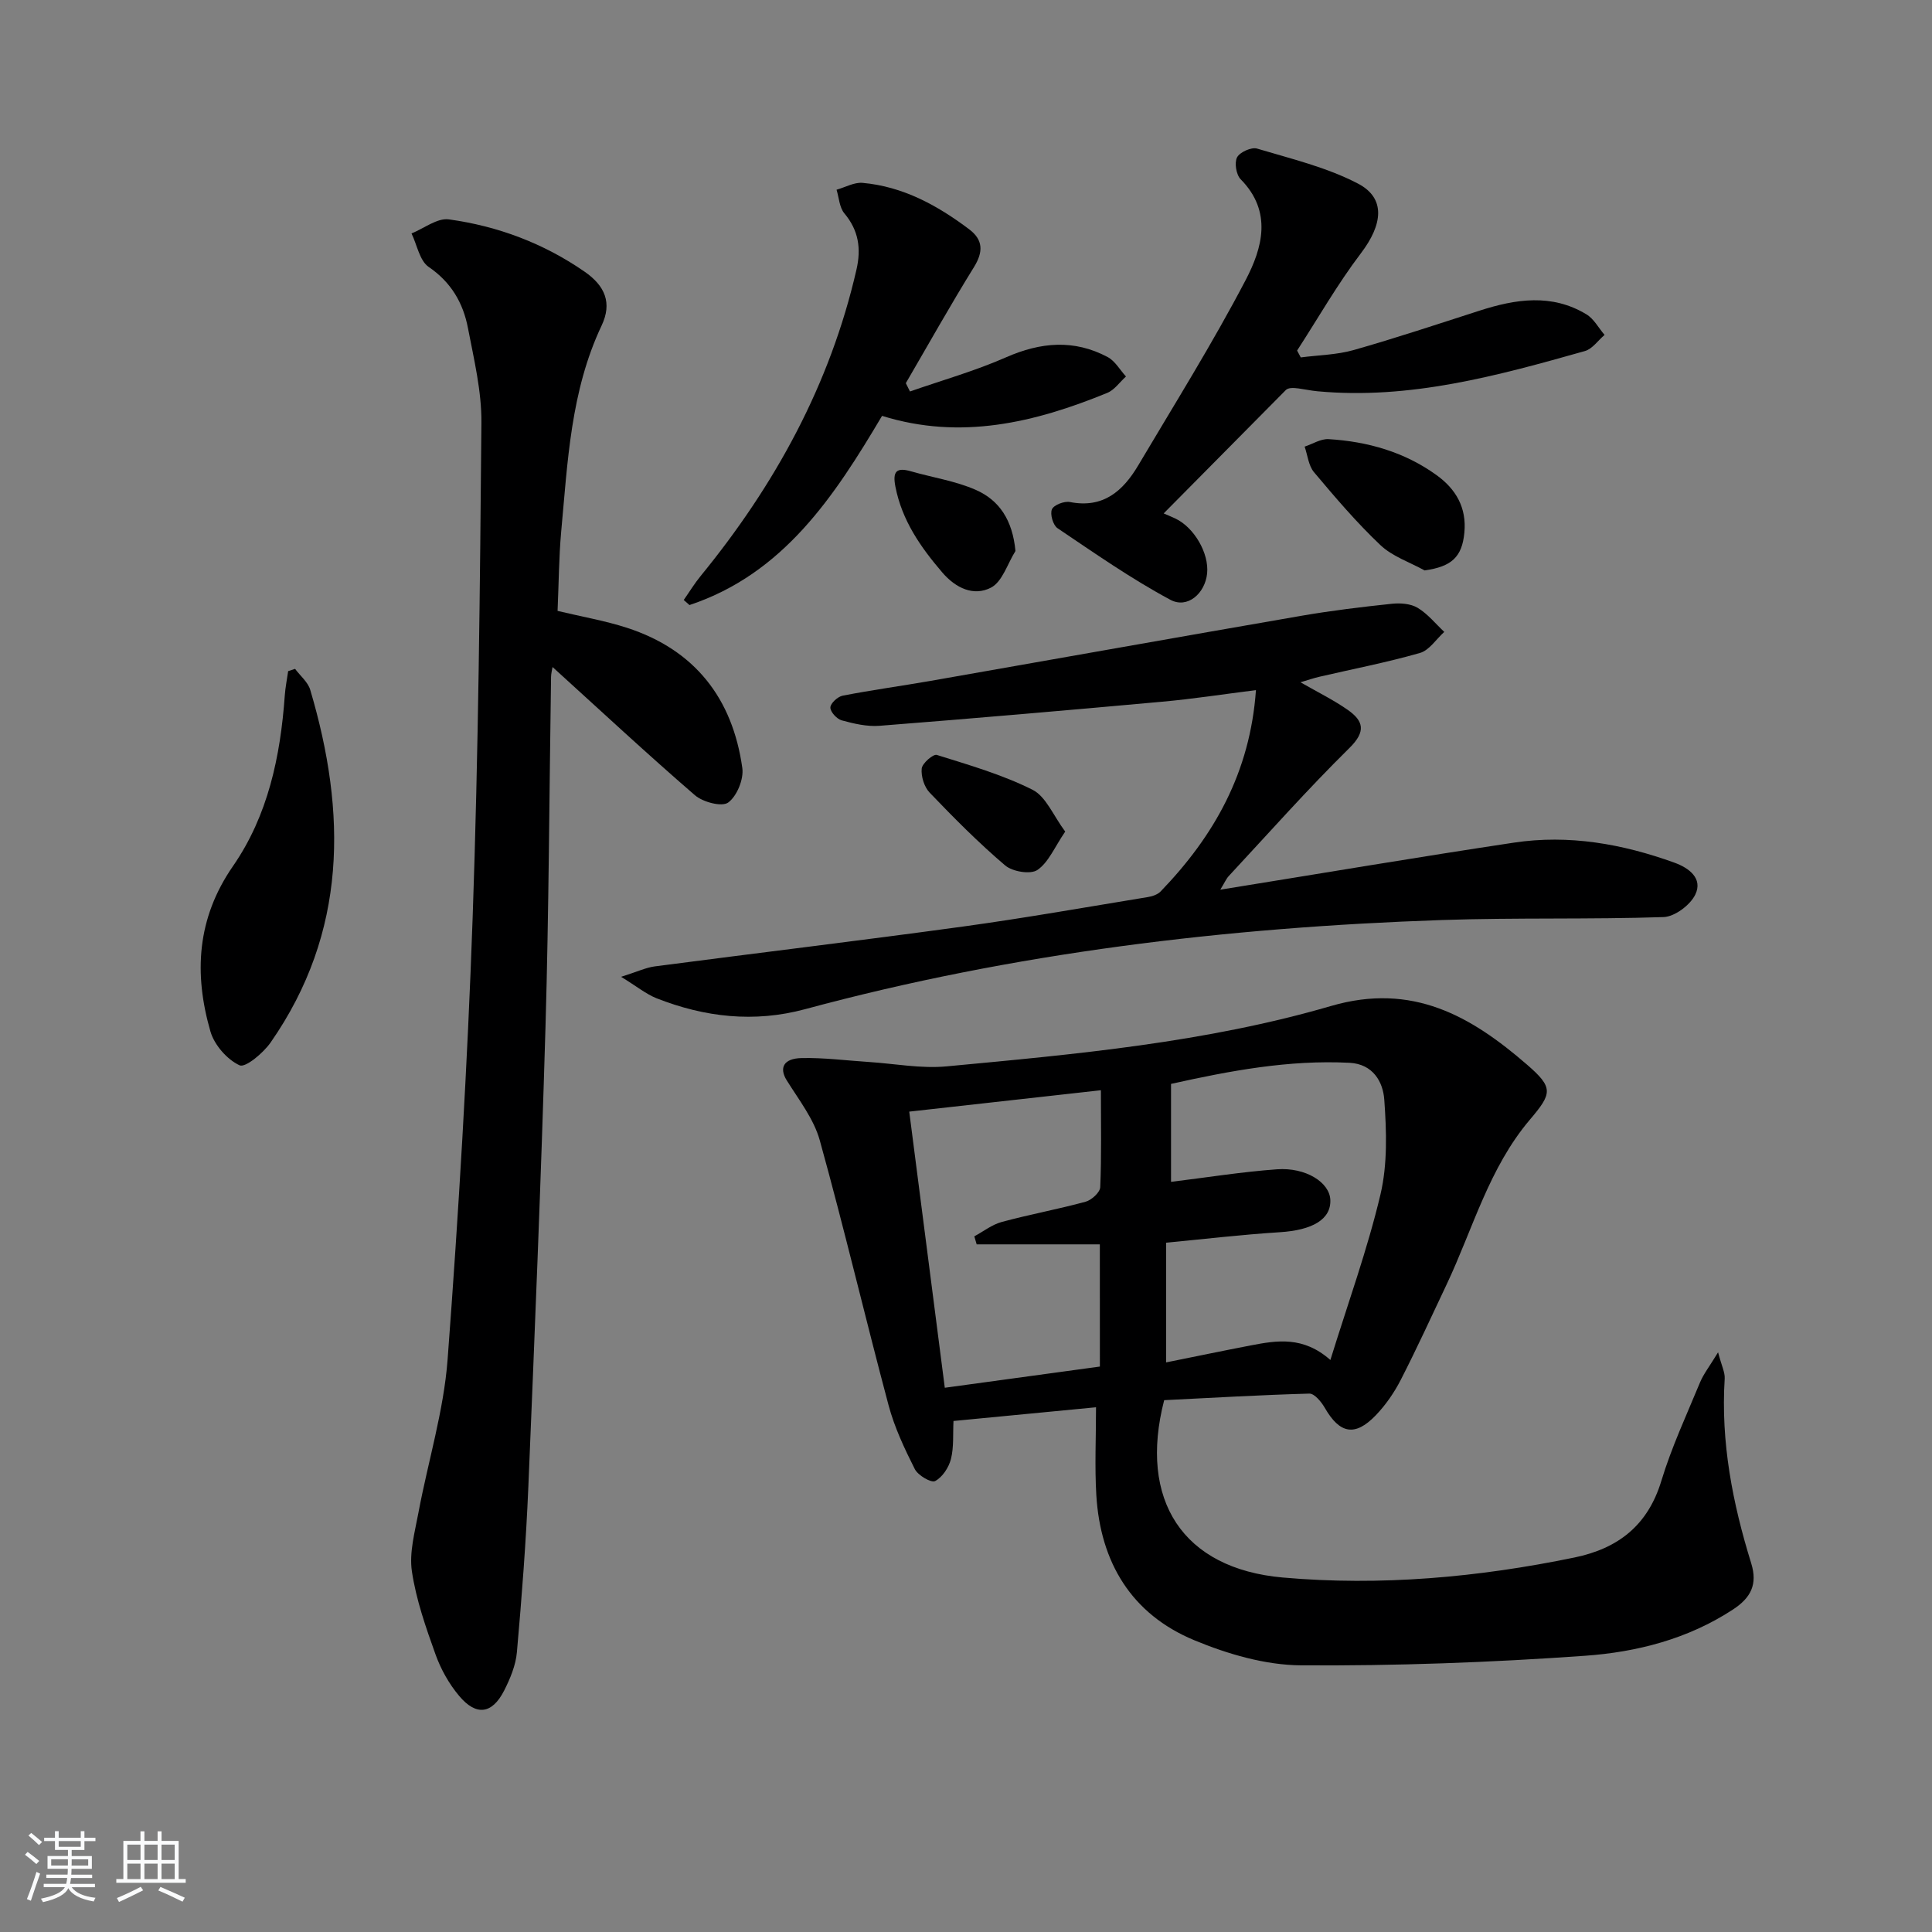
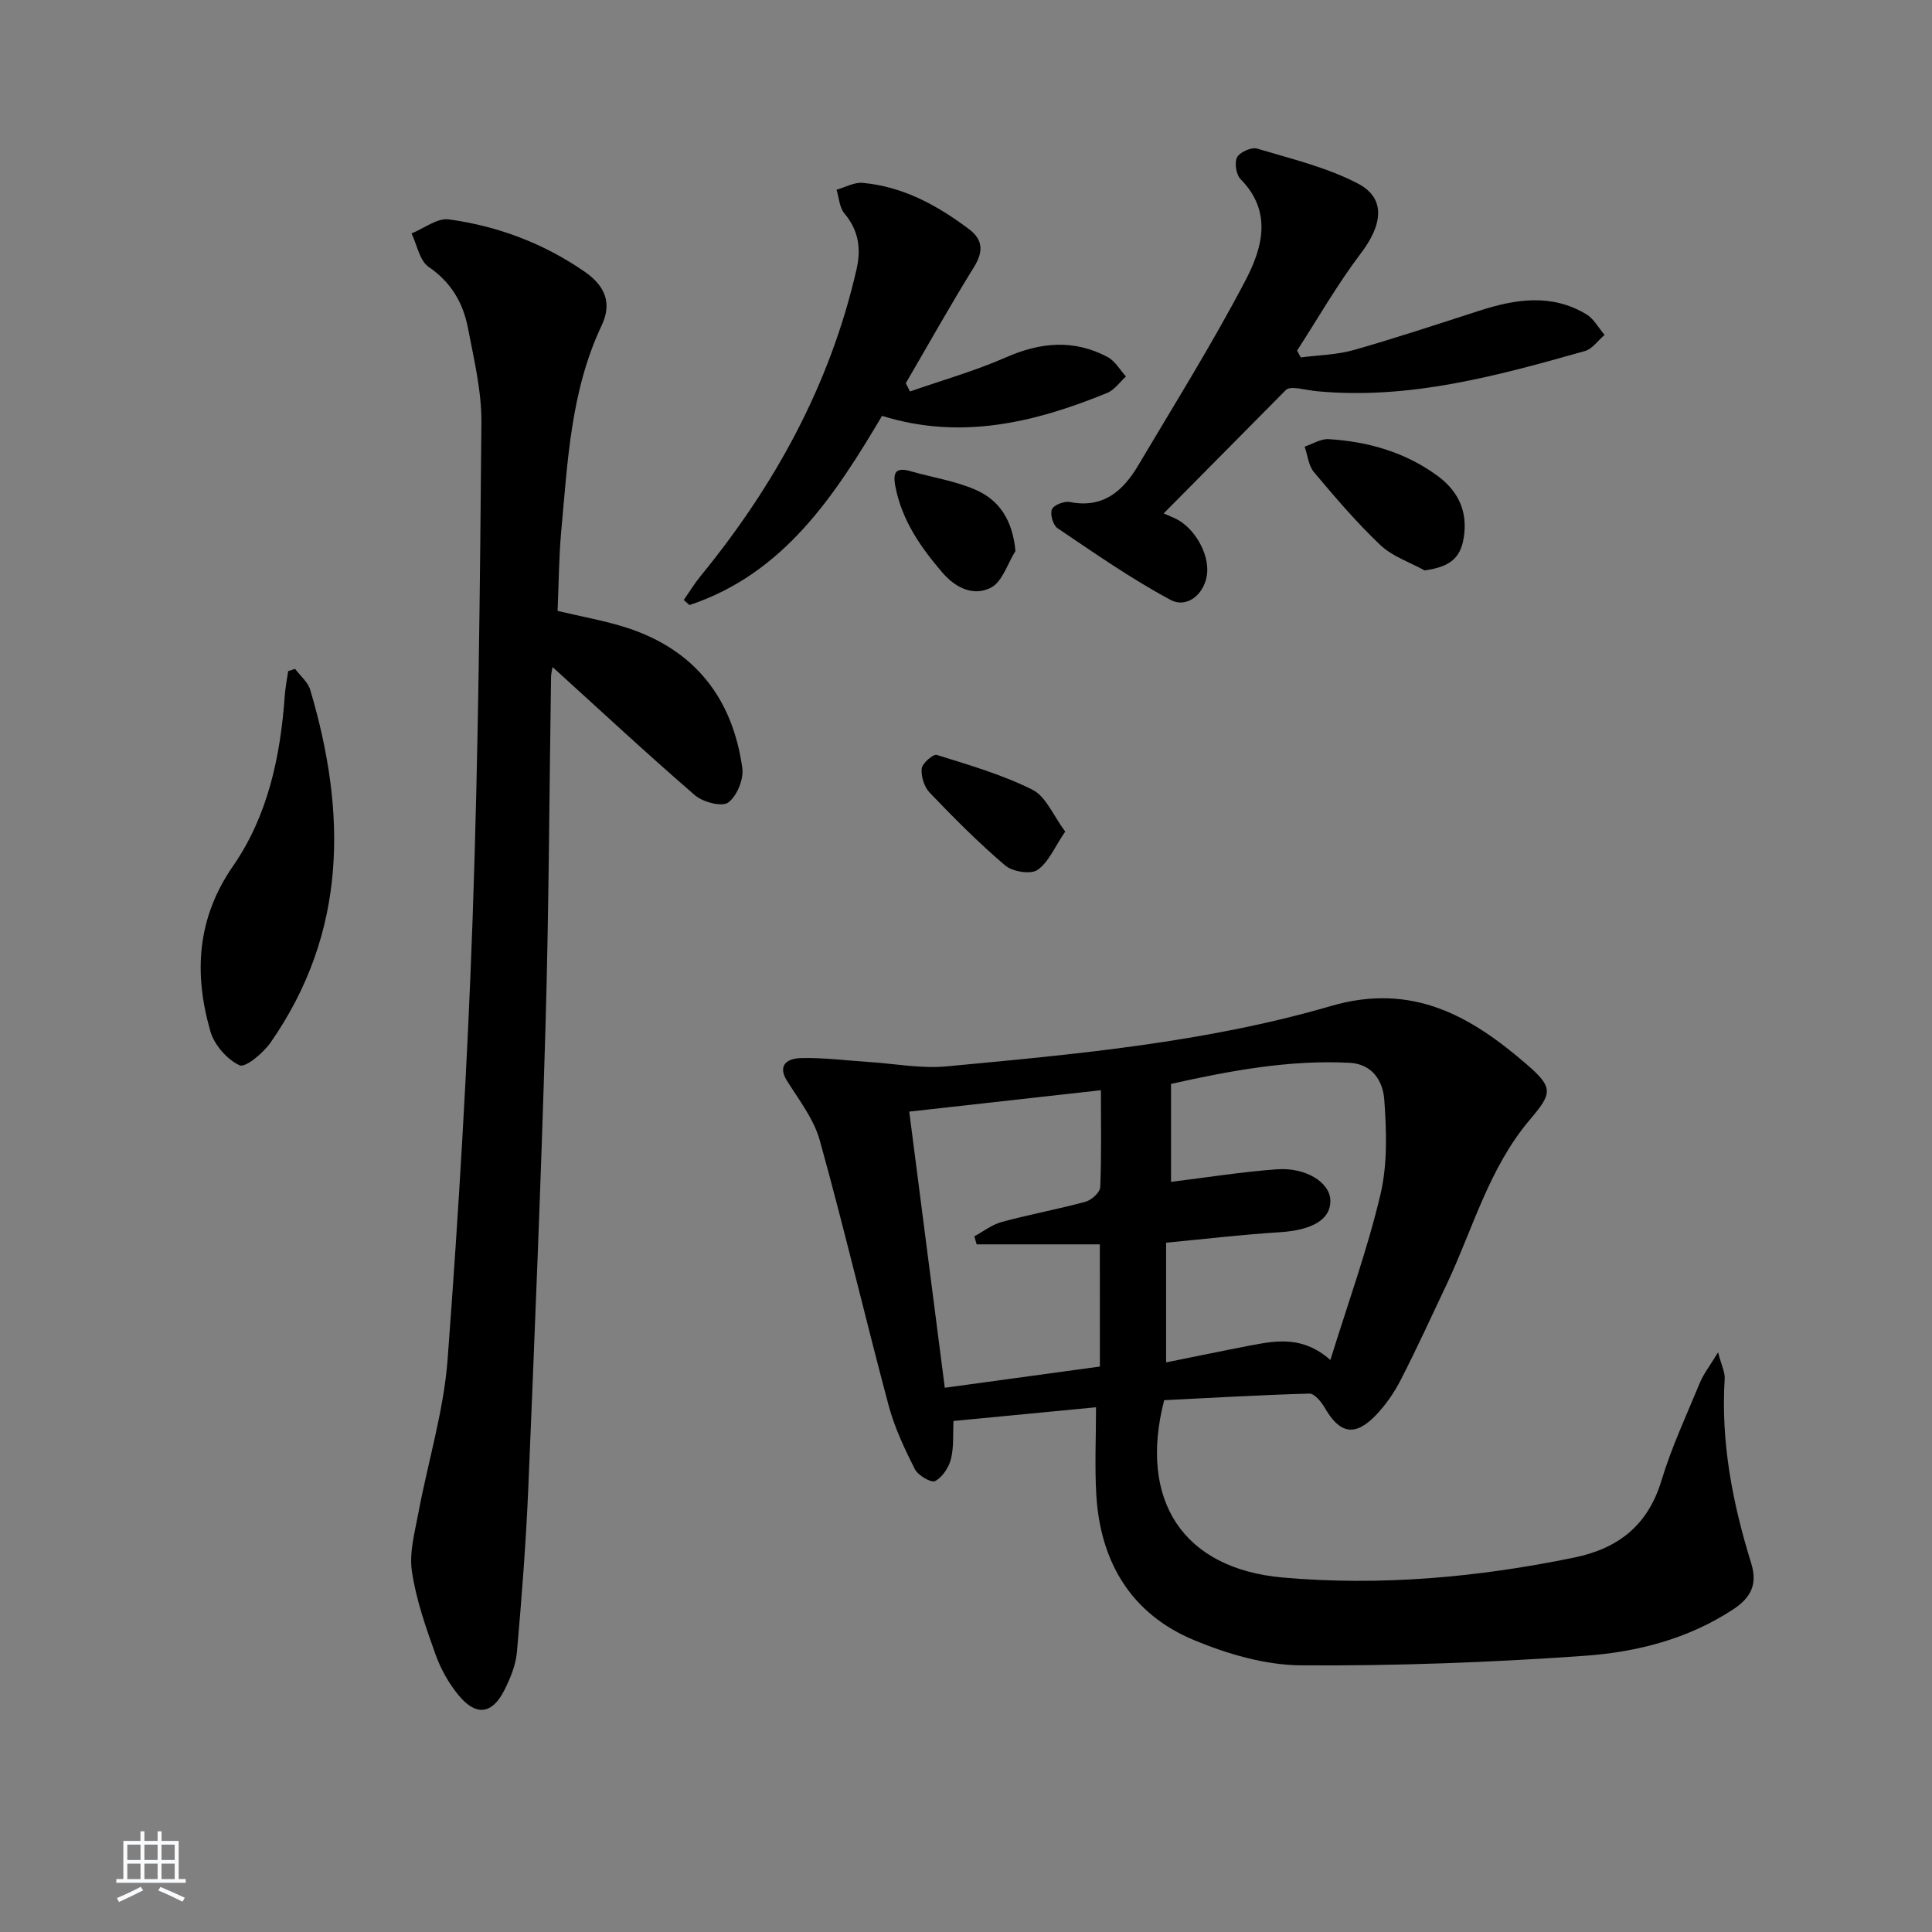
<svg xmlns="http://www.w3.org/2000/svg" enable-background="new 0 0 400 400" viewBox="0 0 400 400">
  <rect x="0" y="0" width="400" height="400" fill="#808080" stroke="none" />
-   <path d="m5.17 384 .55-.58c.85.61 1.65 1.24 2.4 1.87l-.59.64c-.83-.73-1.62-1.38-2.36-1.93m1.22 9.53-.82-.34c.71-1.76 1.37-3.64 1.98-5.63.24.13.5.25.76.36-.6 1.67-1.24 3.54-1.92 5.61m-.5-13.5.57-.54c.56.44 1.31 1.06 2.26 1.87l-.65.64c-.67-.66-1.4-1.32-2.18-1.97m3.25.46h2.24v-1.36h.77v1.36h4.57v-1.36h.76v1.36h2.28v.69h-2.28v1.84h-2.64v1.26h4.18v2.64h-4.21c0 .45-.02.86-.05 1.21h4.32v.69h-4.38c-.04.34-.1.75-.19 1.22h5.15v.69h-4.82c.87 1.19 2.51 1.92 4.93 2.19-.17.31-.3.57-.37.76-2.77-.49-4.52-1.41-5.26-2.76-.56 1.26-2.3 2.23-5.24 2.9-.12-.24-.26-.48-.43-.72 2.73-.55 4.38-1.34 4.96-2.38h-4.38v-.69h4.65c.1-.38.17-.79.21-1.22h-4.32v-.69h4.4c.03-.34.05-.75.05-1.21h-4.2v-2.64h4.23v-1.26h-2.69v-1.84h-2.24zm1.46 4.46v1.29h3.45c.01-.4.02-.57.01-.53v-.32-.45h-3.46zm1.55-2.59h4.57v-1.19h-4.57zm6.11 2.59h-3.42v.77c-.01.19-.01.37-.02.53h3.44z" fill="#fafbfc" />
  <path d="m32.63 379.16h.82v1.98h3.54v7.89h1.46v.78h-14.37v-.78h1.46v-7.89h3.54v-1.98h.82v1.98h2.73zm-3.49 11.48.5.73c-1.61.82-3.28 1.63-5 2.42-.13-.27-.28-.55-.44-.82 1.75-.73 3.4-1.5 4.94-2.33m-2.78-5.55h2.73v-3.18h-2.73zm0 3.95h2.73v-3.2h-2.73zm3.54-3.95h2.73v-3.18h-2.73zm0 3.95h2.73v-3.2h-2.73zm7.89 4.68c-1.84-.92-3.51-1.7-5.02-2.32l.45-.73c1.89.8 3.57 1.55 5.04 2.23zm-1.62-11.81h-2.73v3.18h2.73zm-2.73 7.13h2.73v-3.2h-2.73z" fill="#fafbfc" />
  <g fill="#000001">
    <path d="m241.03 289.89c-5.34 20.68 3.83 34.89 24.57 36.72 20.23 1.79 40.45-.03 60.39-4.15 9-1.86 15.17-6.62 17.97-15.85 2.11-6.97 5.22-13.64 8.01-20.39.72-1.74 1.94-3.28 3.74-6.24.74 2.83 1.45 4.17 1.37 5.45-.83 13.14 1.63 25.8 5.49 38.23 1.36 4.4-.09 7.16-3.79 9.58-9.33 6.11-19.91 8.81-30.63 9.57-19.55 1.39-39.19 2.11-58.78 1.98-7.41-.05-15.17-2.32-22.11-5.2-13.01-5.4-19.45-16.12-20.28-30.07-.35-5.9-.06-11.83-.06-18.16-9.41.91-19.27 1.86-29.51 2.84-.14 2.71.1 5.4-.53 7.88-.44 1.75-1.77 3.77-3.28 4.56-.81.42-3.54-1.18-4.2-2.48-2.14-4.25-4.21-8.64-5.43-13.21-4.87-18.25-9.19-36.65-14.24-54.84-1.23-4.44-4.34-8.41-6.85-12.44-1.59-2.56-.69-4.53 3.09-4.61 4.62-.1 9.26.51 13.89.81 5.38.35 10.83 1.41 16.13.91 26.78-2.51 53.69-4.95 79.58-12.5 16.87-4.92 29.03 2.13 40.59 12.15 5.5 4.76 5.21 5.94.6 11.37-8.5 10.01-11.8 22.6-17.25 34.13-3.13 6.61-6.17 13.27-9.51 19.78-1.35 2.63-3.11 5.17-5.15 7.3-4.31 4.49-7.48 3.84-10.57-1.54-.71-1.23-2.13-2.96-3.19-2.94-10.07.28-20.16.87-30.06 1.36zm34.41-8.32c3.66-11.82 7.68-22.89 10.37-34.27 1.48-6.28 1.26-13.12.79-19.63-.26-3.67-2.32-7.38-7.2-7.63-12.56-.64-24.73 1.65-36.95 4.37v20.28c7.5-.92 14.7-2.08 21.94-2.6 5.98-.43 10.88 2.72 11.04 6.31.18 4.06-3.71 6.3-10.5 6.72-7.9.5-15.78 1.43-23.5 2.17v24.78c6.21-1.25 11.87-2.43 17.54-3.52 5.42-1.04 10.84-1.95 16.47 3.02zm-47.73-23.94c-8.83 0-17.16 0-25.5 0-.16-.55-.33-1.1-.49-1.66 1.88-1.01 3.65-2.42 5.66-2.97 5.75-1.56 11.64-2.63 17.39-4.2 1.23-.34 2.97-1.92 3.02-3 .28-6.44.14-12.9.14-20.08-13.52 1.51-26.46 2.95-39.68 4.43 2.48 19.28 4.89 37.96 7.36 57.17 11.03-1.51 21.49-2.94 32.11-4.39-.01-8.39-.01-16.33-.01-25.3z" />
    <path d="m115.44 126.48c5.09 1.22 9.84 2.03 14.37 3.5 14.07 4.57 21.87 14.64 23.88 29.04.32 2.31-1.12 5.82-2.93 7.14-1.31.95-5.24-.09-6.89-1.52-9.92-8.57-19.53-17.52-29.47-26.54-.1.61-.3 1.32-.31 2.05-.37 24.14-.45 48.28-1.15 72.41-.92 31.75-2.23 63.48-3.55 95.22-.48 11.44-1.36 22.87-2.37 34.28-.24 2.72-1.39 5.49-2.65 7.97-2.48 4.85-5.76 5.31-9.3 1.1-2.1-2.49-3.8-5.53-4.9-8.6-2.01-5.61-4.02-11.34-4.89-17.19-.58-3.92.61-8.16 1.36-12.19 1.98-10.57 5.23-21.03 6.03-31.67 2.29-30.49 4.12-61.03 5.19-91.59 1.19-34.09 1.52-68.22 1.81-102.34.06-6.55-1.54-13.15-2.79-19.65-.99-5.16-3.46-9.45-8.12-12.63-1.89-1.29-2.41-4.57-3.56-6.94 2.59-1.04 5.33-3.24 7.73-2.91 10.12 1.39 19.59 4.94 28.08 10.81 4.29 2.96 5.75 6.52 3.55 11.17-6.43 13.58-7.03 28.24-8.38 42.76-.47 5.28-.49 10.6-.74 16.32z" />
-     <path d="m128.59 202.24c3.31-1.04 5.11-1.91 6.98-2.16 21.24-2.78 42.51-5.33 63.74-8.24 12.81-1.76 25.56-4.02 38.33-6.11.94-.15 2.04-.52 2.67-1.18 11.02-11.43 18.51-24.57 19.72-41.67-6.74.85-13.05 1.83-19.4 2.4-19.51 1.77-39.02 3.46-58.55 4.99-2.57.2-5.29-.44-7.82-1.13-1.01-.28-2.36-1.76-2.34-2.66.02-.87 1.51-2.25 2.55-2.45 6.02-1.17 12.1-2 18.14-3.05 25.64-4.49 51.26-9.07 76.9-13.5 6.19-1.07 12.45-1.82 18.7-2.48 1.75-.18 3.87-.02 5.31.85 2.08 1.25 3.69 3.28 5.5 4.98-1.67 1.5-3.1 3.81-5.04 4.36-6.84 1.96-13.85 3.31-20.79 4.92-1.22.28-2.41.7-3.94 1.15 3.55 2.04 6.82 3.64 9.77 5.7 3.29 2.3 3.85 4.47.36 7.91-8.65 8.52-16.72 17.63-24.99 26.52-.52.56-.82 1.31-1.74 2.81 20.84-3.36 40.78-6.73 60.78-9.74 11.39-1.72 22.5.26 33.25 4.15 2.94 1.06 5.96 3.24 4.3 6.63-1.06 2.16-4.25 4.55-6.55 4.63-15.27.51-30.57.09-45.84.61-44.6 1.52-88.72 6.79-131.91 18.46-10.52 2.84-20.76 1.67-30.75-2.26-2.18-.87-4.08-2.45-7.34-4.44z" />
    <path d="m269.31 74c3.65-.48 7.43-.53 10.93-1.52 8.77-2.49 17.43-5.38 26.11-8.17 7.48-2.41 14.94-3.56 22.1.77 1.55.93 2.52 2.82 3.76 4.26-1.35 1.14-2.52 2.9-4.07 3.34-18.09 5.11-36.23 10.1-55.35 8.33-2.77-.26-5.49-1.2-6.54-.29-8.59 8.67-17.18 17.35-25.76 26.02-.69-.5-1.38-1-2.07-1.5 1.62.7 3.26 1.35 4.87 2.09 3.93 1.82 7.06 7.22 6.63 11.4-.42 4.12-4.05 7.36-7.61 5.45-8.11-4.35-15.71-9.67-23.36-14.82-.93-.62-1.59-2.92-1.16-3.91.39-.91 2.56-1.74 3.73-1.51 6.91 1.36 11.01-2.31 14.15-7.61 7.54-12.72 15.4-25.28 22.24-38.37 3.44-6.58 5.58-14.13-1.04-20.84-.93-.94-1.33-3.41-.75-4.54.56-1.08 2.97-2.16 4.13-1.82 7.08 2.12 14.44 3.87 20.92 7.26 5.81 3.04 5.09 8.5.59 14.42-4.85 6.38-8.84 13.4-13.21 20.14.25.48.5.95.76 1.42z" />
    <path d="m188.4 81.05c6.65-2.32 13.48-4.25 19.91-7.08 7.17-3.15 14.07-3.74 21.01-.05 1.55.82 2.55 2.66 3.8 4.03-1.29 1.16-2.38 2.79-3.89 3.4-15 6.14-30.31 9.83-46.61 4.75-9.91 16.72-20.42 32.69-39.87 39.17-.4-.35-.8-.7-1.19-1.05 1.17-1.67 2.23-3.42 3.52-4.99 15.36-18.79 26.78-39.57 32.24-63.4 1-4.34.47-8.11-2.5-11.65-1.03-1.22-1.11-3.24-1.62-4.9 1.8-.5 3.64-1.57 5.38-1.42 8.38.75 15.51 4.66 22.1 9.63 2.87 2.17 2.93 4.64.97 7.81-4.89 7.89-9.43 16-14.11 24.03.29.58.57 1.15.86 1.72z" />
    <path d="m61.09 138.48c1.07 1.44 2.66 2.73 3.14 4.34 7.56 25.47 7.68 50.19-8.19 73-1.52 2.19-5.24 5.3-6.44 4.74-2.59-1.2-5.22-4.21-6.03-7-3.46-11.96-2.83-23.41 4.66-34.23 7.26-10.49 9.83-22.72 10.73-35.32.12-1.69.46-3.37.7-5.06.46-.16.94-.32 1.43-.47z" />
    <path d="m294.95 118.1c-3.09-1.71-6.67-2.89-9.16-5.25-4.93-4.67-9.37-9.89-13.75-15.1-1.13-1.35-1.31-3.5-1.93-5.28 1.66-.55 3.35-1.65 4.97-1.55 8.07.49 15.69 2.65 22.33 7.44 4 2.88 6.28 6.73 5.77 11.94-.48 5.01-2.63 7.02-8.23 7.8z" />
    <path d="m220.54 172.17c-2.22 3.25-3.46 6.39-5.76 7.95-1.43.97-5.15.35-6.67-.94-5.51-4.68-10.63-9.85-15.64-15.08-1.12-1.17-1.8-3.36-1.64-4.98.11-1.09 2.39-3.06 3.13-2.82 6.71 2.1 13.56 4.08 19.81 7.21 2.79 1.4 4.3 5.35 6.77 8.66z" />
    <path d="m210.24 114.08c-1.65 2.62-2.71 6.37-5.08 7.59-3.53 1.81-7.23.17-10.09-3.17-4.5-5.26-8.31-10.74-9.68-17.71-.62-3.16.16-4.1 3.26-3.2 4.44 1.28 9.13 1.98 13.32 3.81 4.94 2.15 7.67 6.29 8.27 12.68z" />
  </g>
</svg>